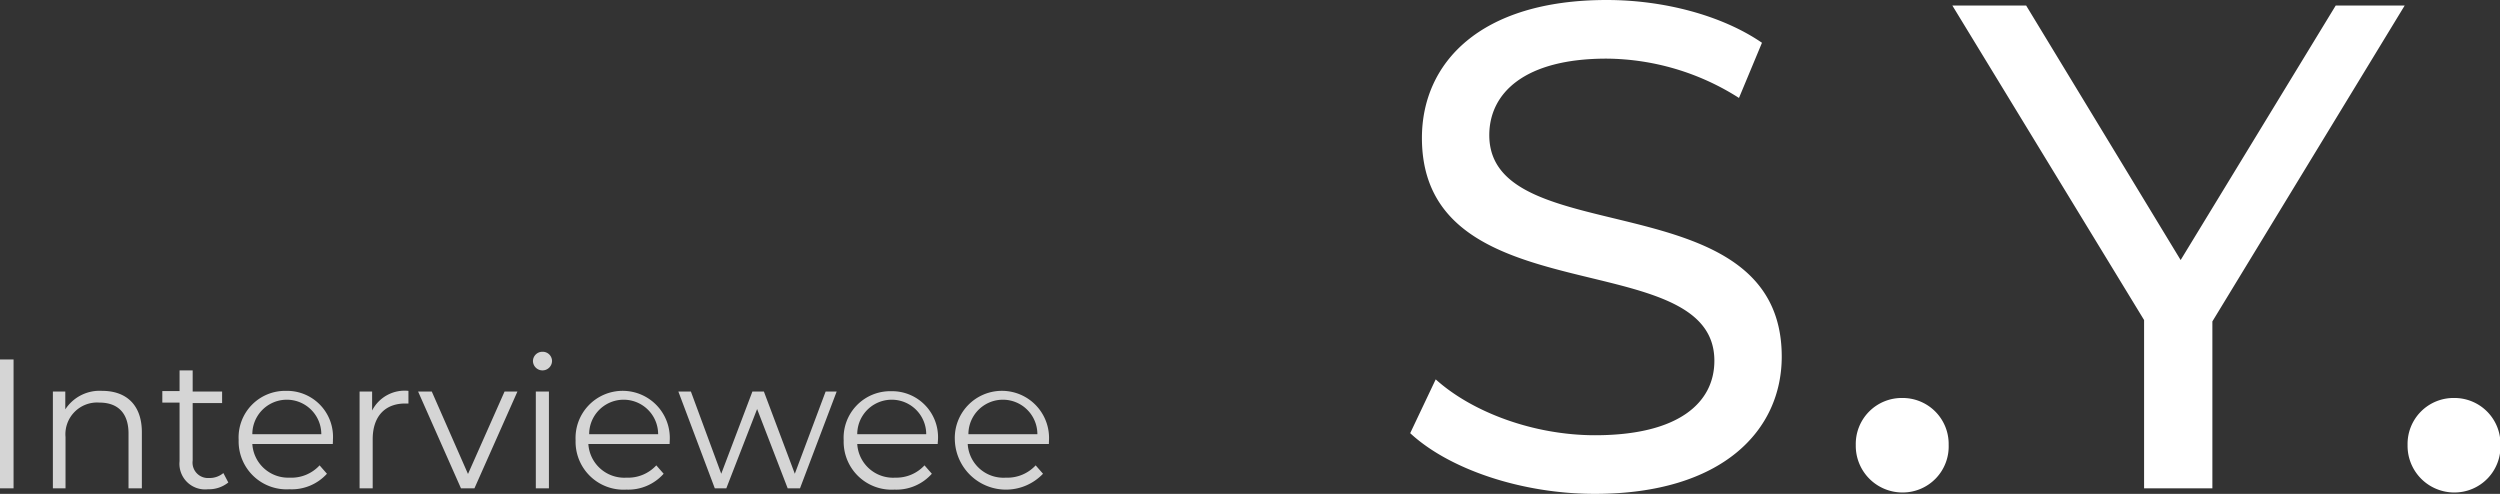
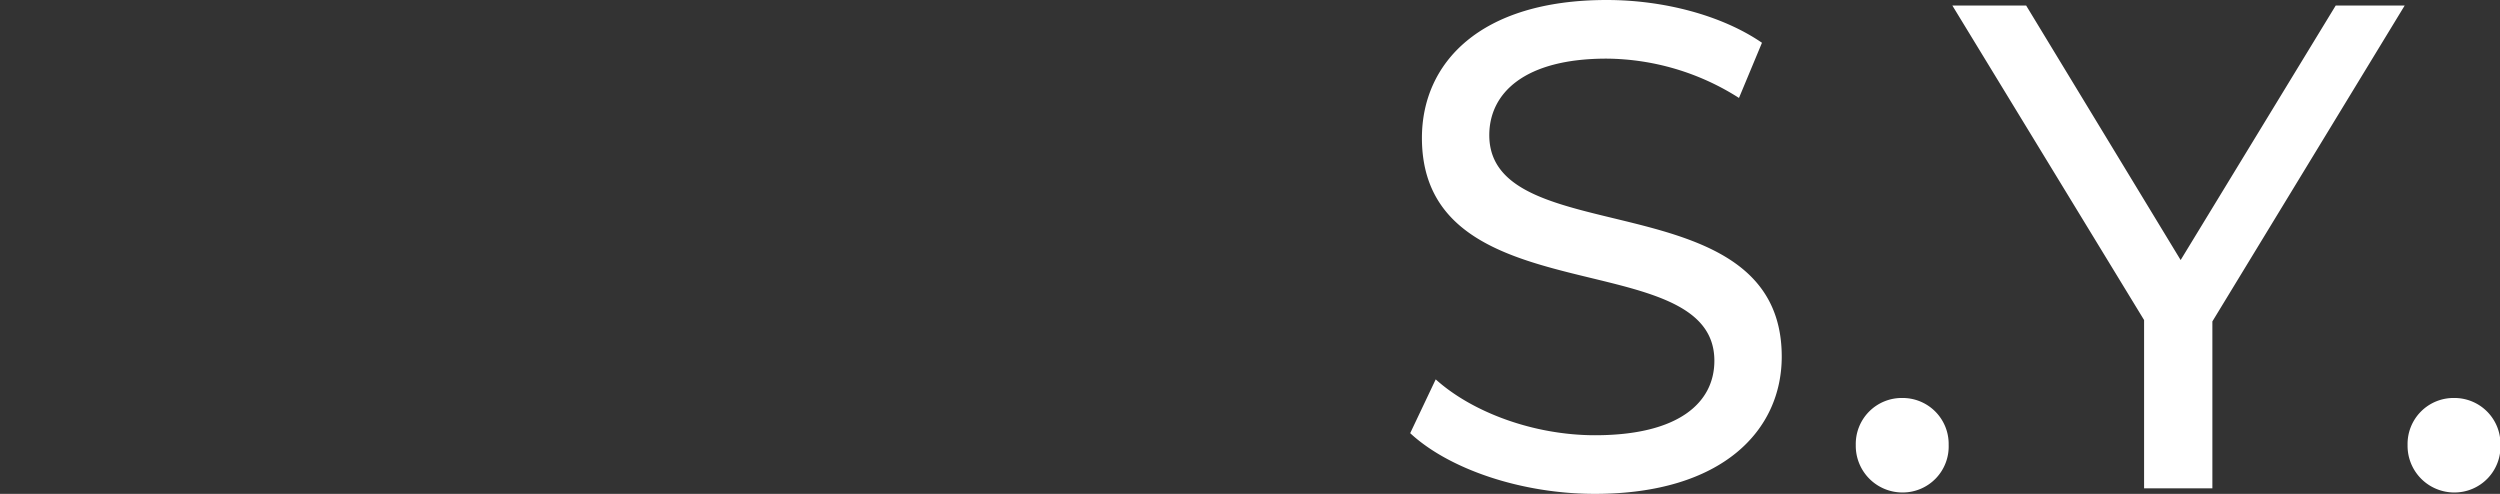
<svg xmlns="http://www.w3.org/2000/svg" width="217.47" height="42.96">
  <rect width="100%" height="100%" fill="#333333" stroke="none" />
  <defs>
    <style />
  </defs>
-   <path d="M0 31.27h1.18v11.21H0zm12.34 6.33v4.88h-1.16v-4.77c0-1.78-.93-2.69-2.53-2.69a2.76 2.76 0 00-2.95 3v4.46H4.6v-8.42h1.08v1.55A3.56 3.56 0 018.89 34c2.05 0 3.45 1.18 3.45 3.6zm7.52 4.37a2.7 2.7 0 01-1.77.59 2.23 2.23 0 01-2.47-2.45v-5.09h-1.5v-1h1.5v-1.8h1.14v1.84h2.56v1h-2.56v5a1.34 1.34 0 001.42 1.52 1.86 1.86 0 001.25-.43zm9.09-3.35h-7a3.12 3.12 0 003.23 2.93 3.33 3.33 0 002.62-1.07l.64.73a4.13 4.13 0 01-3.26 1.35 4.17 4.17 0 01-4.42-4.29A4.05 4.05 0 0124.88 34a4 4 0 014.08 4.27c.01.1-.01.21-.01.35zm-7-.85h6a3 3 0 00-6 0zM35.53 34v1.1h-.28c-1.76 0-2.83 1.12-2.83 3.11v4.27h-1.14v-8.42h1.09v1.65A3.18 3.18 0 0135.53 34zm9.48.06l-3.74 8.42H40.1l-3.73-8.42h1.19l3.15 7.17 3.18-7.17zm1.35-2.66a.82.82 0 01.83-.8.81.81 0 01.83.79.83.83 0 01-1.66 0zm.25 2.66h1.14v8.42h-1.14zm11.64 4.56h-7.07a3.13 3.13 0 003.32 2.93 3.33 3.33 0 002.59-1.07l.64.73a4.12 4.12 0 01-3.24 1.38 4.17 4.17 0 01-4.42-4.29 4.1 4.1 0 118.19 0c0 .07-.01.18-.01.32zm-7-.85h6a3 3 0 00-6 0zm21.53-3.71l-3.19 8.42h-1.07l-2.66-6.9-2.68 6.9h-1l-3.17-8.42h1.09l2.64 7.15 2.71-7.15h1l2.69 7.15 2.68-7.15zm8.79 4.56h-7a3.12 3.12 0 003.31 2.93 3.33 3.33 0 002.54-1.07l.64.73a4.13 4.13 0 01-3.25 1.38 4.17 4.17 0 01-4.42-4.29 4.05 4.05 0 014.12-4.27 4 4 0 014.08 4.27c0 .07-.02.18-.02.32zm-7-.85h6a3 3 0 00-6 0zm16.67.85h-7.06a3.11 3.11 0 003.31 2.93 3.35 3.35 0 002.6-1.07l.64.73a4.45 4.45 0 01-7.67-2.91 4.1 4.1 0 118.19 0c0 .07-.01.18-.01.32zm-7-.85h6a3 3 0 00-6 0z" fill="#d5d5d5" />
  <path d="M122.67 37.68l2.22-4.68c3.12 2.82 8.46 4.86 13.86 4.86 7.26 0 10.38-2.82 10.38-6.48 0-10.26-25.44-3.78-25.44-19.38 0-6.48 5-12 16.08-12 4.92 0 10 1.32 13.5 3.72l-2 4.8a21.69 21.69 0 00-11.52-3.42c-7.14 0-10.2 3-10.2 6.66 0 10.26 25.44 3.84 25.44 19.26 0 6.42-5.16 11.94-16.26 11.94-6.4 0-12.7-2.16-16.06-5.28zm38.76 1.02a4 4 0 014.08-4.08 4 4 0 014 4.08 4 4 0 01-4 4.14 4.06 4.06 0 01-4.08-4.14zm31.02-10.74v14.52h-5.94V27.84L169.83.48h6.42l13.44 22.14L203.18.48h6zm16.98 10.74a4 4 0 014.08-4.08 4 4 0 014 4.08 4 4 0 01-4 4.14 4.06 4.06 0 01-4.08-4.14z" fill="#fff" />
</svg>